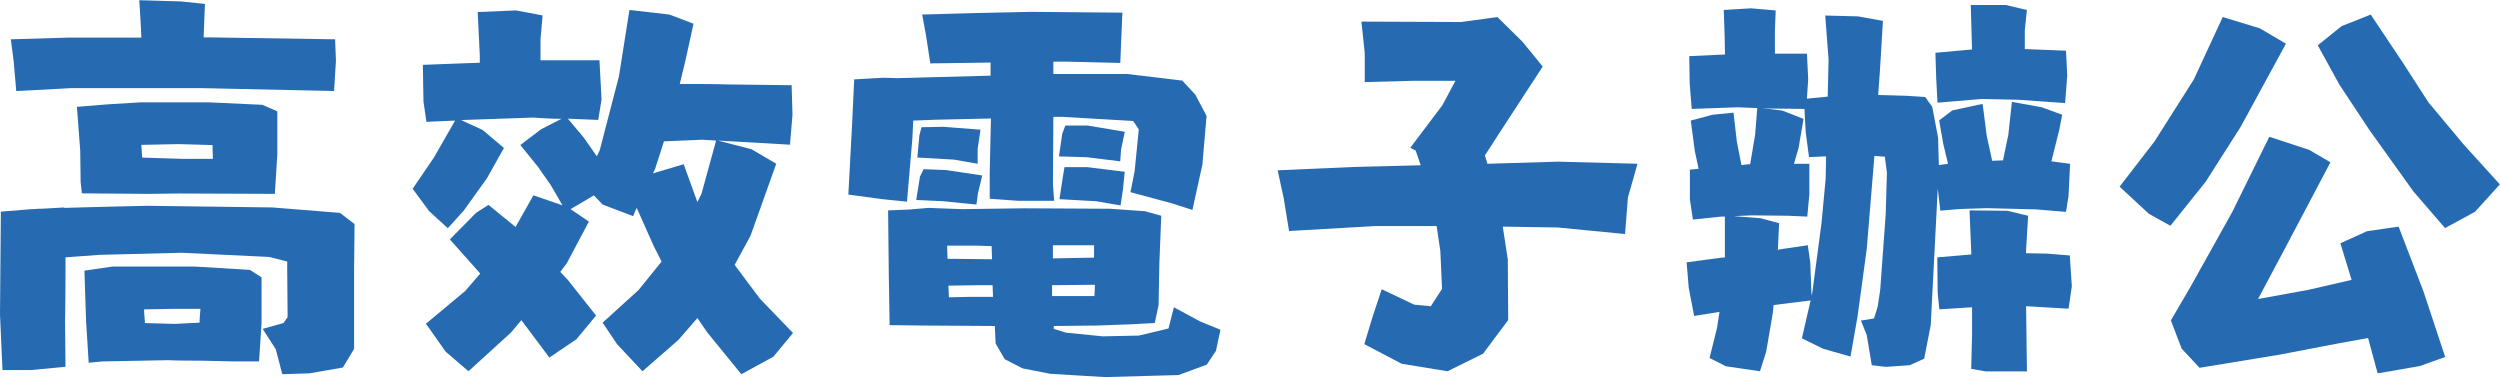
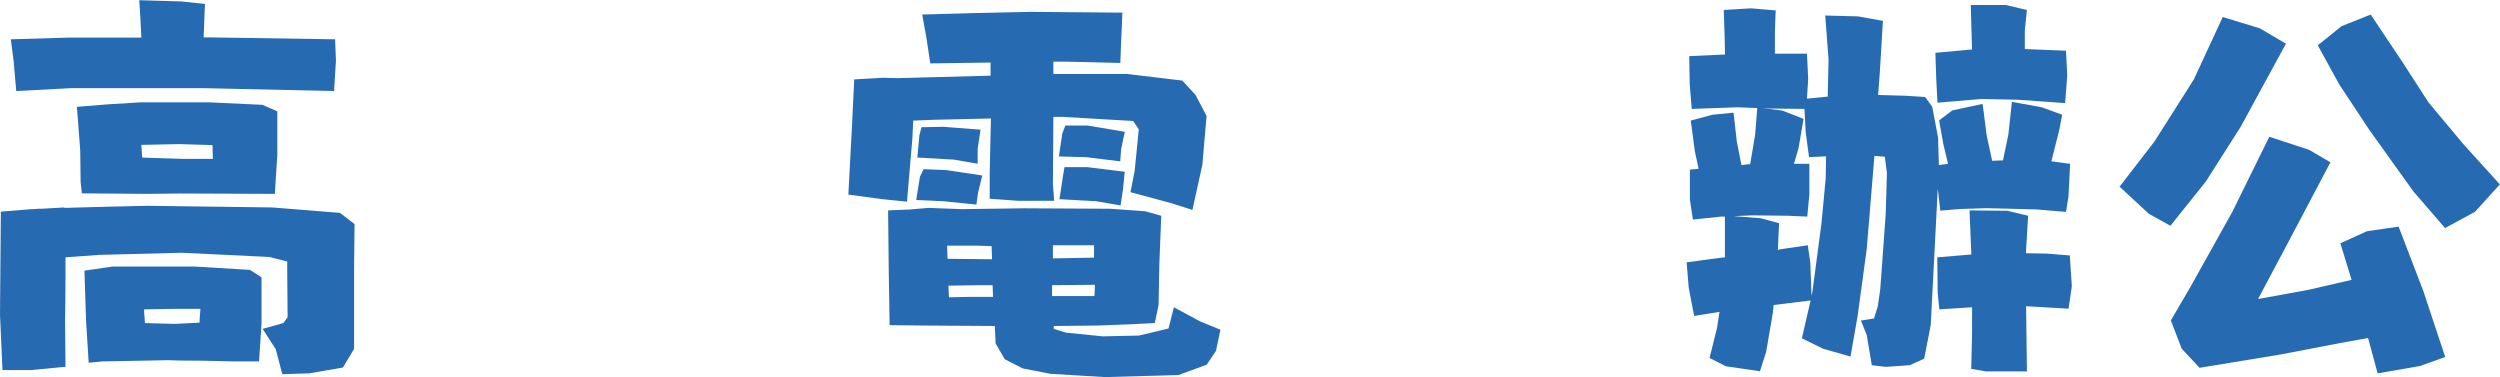
<svg xmlns="http://www.w3.org/2000/svg" viewBox="0 0 381.68 57.57">
  <defs>
    <style>.cls-1{fill:#266bb2;}</style>
  </defs>
  <title>资源 73</title>
  <g id="图层_2" data-name="图层 2">
    <g id="图层_1-2" data-name="图层 1">
      <path class="cls-1" d="M.13,32.31l4.69-.38a8.72,8.72,0,0,0,1-.06h.51l3.49-.2v.07q6.4-.19,12.82-.32l18.92.25,10.34.83,2.23,1.71-.07,6.92V53.26l-1.71,2.85L47.23,57l-4.13.13-1-3.81-2-3.11,3.17-.89.64-.89-.06-7.36V39.93l-2.73-.7-13.4-.64-12.57.32L10,39.29c0,3.22,0,6.41-.07,9.59L10,56l-5.33.5H.38L0,48.05ZM1.65,6l8.76-.26H21.58c-.08-1.9-.19-3.81-.32-5.71l6.42.19,3.61.38L31.1,5.4v.31h1.15L51.16,6l.13,3.3L51,13.9,31.1,13.46H10.79l-8.31.44L2.09,9.39ZM11.74,16.31l4.7-.38,5.08-.31H31.8l8.25.38,2.29,1v6.6l-.38,6-14.54-.06-4.76.06L12.5,29.52l-.19-1.72L12.25,23Zm17.9,24.38,8.51.51,1.78,1.14v7l-.38,5.84H35.74l-5.21-.12c-1.61,0-3.24,0-4.89-.07l-10,.19-2.1.2L13.14,49l-.25-7.68,4.31-.63H29.64ZM21.71,24.06l6.09.19h4.7l-.06-2.1L27.29,22l-5.71.12Zm8.76,25.2c0-.68.08-1.38.13-2.1H26.22L22,47.23c0,.67.09,1.37.13,2.09l4.51.13Z" />
-       <path class="cls-1" d="M64.56,9.9l6.6-.25,2.09-.07V8.44l-.32-6.6,5.84-.25,4.07.76L82.52,6V9.2h9l.32,6-.51,3.11-4.63-.19L89.12,21l2,2.86c.17-.34.32-.66.45-.95l2.92-11.24L96.1,1.52l6.1.7,3.68,1.4-1.21,5.52-.89,3.68c2.46,0,4.91,0,7.37.07l9.71.12.13,4.51-.38,4.57-11-.63,5.14,1.33L118.51,25l-3.93,11-2.42,4.44L116,45.58l5.07,5.26-3,3.62-4.89,2.67L108,50.78l-1.53-2.22-2.92,3.36-5.46,4.76-3.87-4.12L92,49.26l5.46-4.95,3.55-4.38-1.2-2.35-2.6-5.84A13.1,13.1,0,0,0,96.67,33L92,31.23l-1.33-1.4-3.56,2.1,2.8,1.9-3.37,6.35-1,1.33,1.14,1.21L91,48.18l-3,3.62-4.13,2.79L79.6,48.88,78,50.78l-6.48,5.9-3.49-3-3-4.26,6-5,2.29-2.66-4.64-5.21,4-4.06,1.9-1.21,4.13,3.37,2.73-4.83,4.44,1.53-1.77-3.05-2-2.86-2.67-3.3,3.17-2.41,3.11-1.59c-1.44,0-2.88-.1-4.31-.19l-11,.38,3.3,1.53,3.23,2.73-2.6,4.63-3.55,4.95-2.42,2.67-2.85-2.6L63,28.82l3.24-4.76,3.24-5.65-4.38.19-.45-3.11Zm36.81,11.68L100,25.83l-.32.64,4.7-1.4,2.09,5.78.63-1.27,2.23-8.12-2.1-.13Z" />
      <path class="cls-1" d="M140.79,2.22,148.6,2l8.76-.19,14,.12-.19,4.38-.13,3.3-7.94-.19h-2.28V11.3h11.3l8.38,1,2,2.16,1.71,3.24-.64,7.43-1.52,6.92-3.11-1-6.35-1.71.64-3.24.63-6.35L173,18.47l-10.85-.63h-1.33l-.07,10.28.19,2.54h-5.46l-4.38-.32V26.28l.19-8.19-8.44.19-3.43.13-.12,2.66-.83,9.72-3.74-.38-5.21-.7.57-10.79.32-6.8,4.44-.25,2.23.06,14.15-.38v-2l-9.2.13-.64-4.19Zm-5.2,29.9,3.23-.13,2.92-.25,5.14.19,9.46-.13,13.14.07,5.33.38,2.48.69L177,40.31l-.12,6.28-.58,2.73-3.68.19-5.08.19-6.66.07v.44l1.84.57,5.65.57,5.52-.12,4.51-1.08.82-3.24,4,2.16,3.11,1.27-.69,3.23-1.4,2.1-4.32,1.59-11.23.31-8.32-.5-4.25-.83-2.73-1.4L152,52.43l-.12-2.66-10.92-.07-5.14-.06-.13-7.94ZM141,25.83l3.43.13,5.53.83-.64,2.66-.25,1.78L144,30.72l-4.12-.19.57-3.55Zm-.31-6.41,3.36-.06,5.65.44-.44,2.92V25l-3.62-.63-5.59-.32.32-3.43Zm8.69,18.09H144.6l.06,2,6.8.07-.07-2Zm-4.57,6.42.07,1.46,3.17-.07h3.56l-.07-1.78h-2.09l-4.64.07Zm22.35-.13v-.32l-6.54.06V45.2h6.47Zm-.13-6.35h-6.28v2l6.28-.12Zm-4.38-18.28h3.43l5.65.95-.57,2.67-.13,1.84L165.86,24l-4.19-.12.51-3.49Zm-.13,6.35H166l5.71.7-.25,2.6-.38,2.54-3.75-.64-5.58-.31.51-3.37Z" />
-       <path class="cls-1" d="M195.06,26l11.62-.51,10.22-.26L216.14,23l-.83-.44,4.89-6.48,2-3.74h-6.54l-7.3.19V8.13l-.51-4.83,15.24.06,5.52-.76,3.81,3.75,3.11,3.81-5.59,8.57-3.24,5,.39,1.27,10.79-.32L250,25l-1.46,5.14-.44,5.59-10.29-1-8.38-.13.77,5,.06,9.26L226.42,54,221,56.68,214,55.54l-5.71-3,1.27-4.19,1.39-4.19,4.95,2.35,2.54.25,1.72-2.66-.26-5.78-.57-3.81H210l-13.2.76L196,30.34Z" />
      <path class="cls-1" d="M307.16,15.55l4.57.83,3.11,1.14-.44,2.28-1.21,4.83,2.86.38L315.8,30l-.38,2.35-4.58-.38-7.49-.19-4.12.13-3,.25-.39-3.37-1.07,20.83-1,5.14-2.22,1-3.62.25-2.16-.25L285,51.16l-.89-2.22,2-.32.57-1.84.38-2.6.83-11.43.19-6.34-.32-2.48-1.59-.13L285,38l-1.4,10.29-1.08,6.15-4.19-1.2-3.23-1.59,1.33-5.78-5.65.7-.13,1.27-1,5.84-.95,3-5.21-.76L261,54.65l1.14-4.57.38-2.47-3.87.63-.83-4.31-.32-3.88,5.15-.69.69-.07V33.07h-.57l-4.31.45L258,30.47V25.9l1.33-.13-.57-2.66-.63-4.7,3.3-.89,3.23-.32.51,4.45.7,3.55,1.14-.13h.19l.76-4.5.32-4.07-3-.12-7,.25-.31-3.81-.07-4.25,5.46-.25-.06-2.86-.13-3.94,4.13-.25,3.8.32-.12,3.11V8.19h4.89l.19,3.87-.19,3,3.17-.31.13-5.65-.51-6.73,5,.13,3.81.69L287,11l-.26,3.5,4.26.12,2.92.19L295,16.31l.89,4.7.12,4.19,1.4-.19L296.69,22l-.64-3.62,2-1.52,4.64-1,.63,4.88.83,3.81,1.33-.06h.32l.82-3.94Zm-28.37,8.32-2.6.12-.51-3.8-.19-3.56-5.33-.06L269,16.5l3.11.38,3.24,1.27-.76,4.45-.7,2.41h2.35v4.63l-.32,3.43L273,32.94l-5.58-.06L264.7,33l4.12.32,2.8.76-.19,4.06.69-.13,3.88-.57.38,2.67.19,5,.12-.44,1.4-10.6.64-6.8ZM300.88.76h5.33l3.24.76-.32,3.11V7.49l6.29.25.19,3.75-.32,4.25-7.17-.51-5.59-.12-6.73.57-.19-3.62-.13-4,5.59-.51L301,5Zm-.19,31.36,5.77.06,3.18.76-.32,5.34v.38l3.18.06L316,39l.31,4.7-.5,3.43-6.48-.38.06,5,.07,4.95h-6.29l-2.22-.38.13-5.52V46.91l-5,.32-.25-2.54-.06-5.4,5.2-.44Z" />
      <path class="cls-1" d="M339.35,2.6,345,4.32l4,2.35-6.91,12.69-5.34,8.38-5.39,6.73-3.3-1.84L323.6,28.5l5.34-6.92,6-9.46Zm7.11,18.28,6.09,2,3.24,1.9-6.86,13-4.19,7.87,7.68-1.4,6.6-1.52-1.71-5.59,4.06-1.84,4.83-.7L370,44.5l3.31,10-3.88,1.39L363,57l-1.46-5.39-4.25.76L348,54.15l-12.19,2-2.73-2.92-1.65-4.31,3-5.14,6.35-11.37ZM361.94,2.22l5,7.49,3.81,5.91,5.46,6.53,5.45,6-3.8,4.19-4.57,2.48-4.83-5.59-6.73-9.4-4.57-6.91-3.3-6,3.62-2.92Z" />
    </g>
  </g>
</svg>